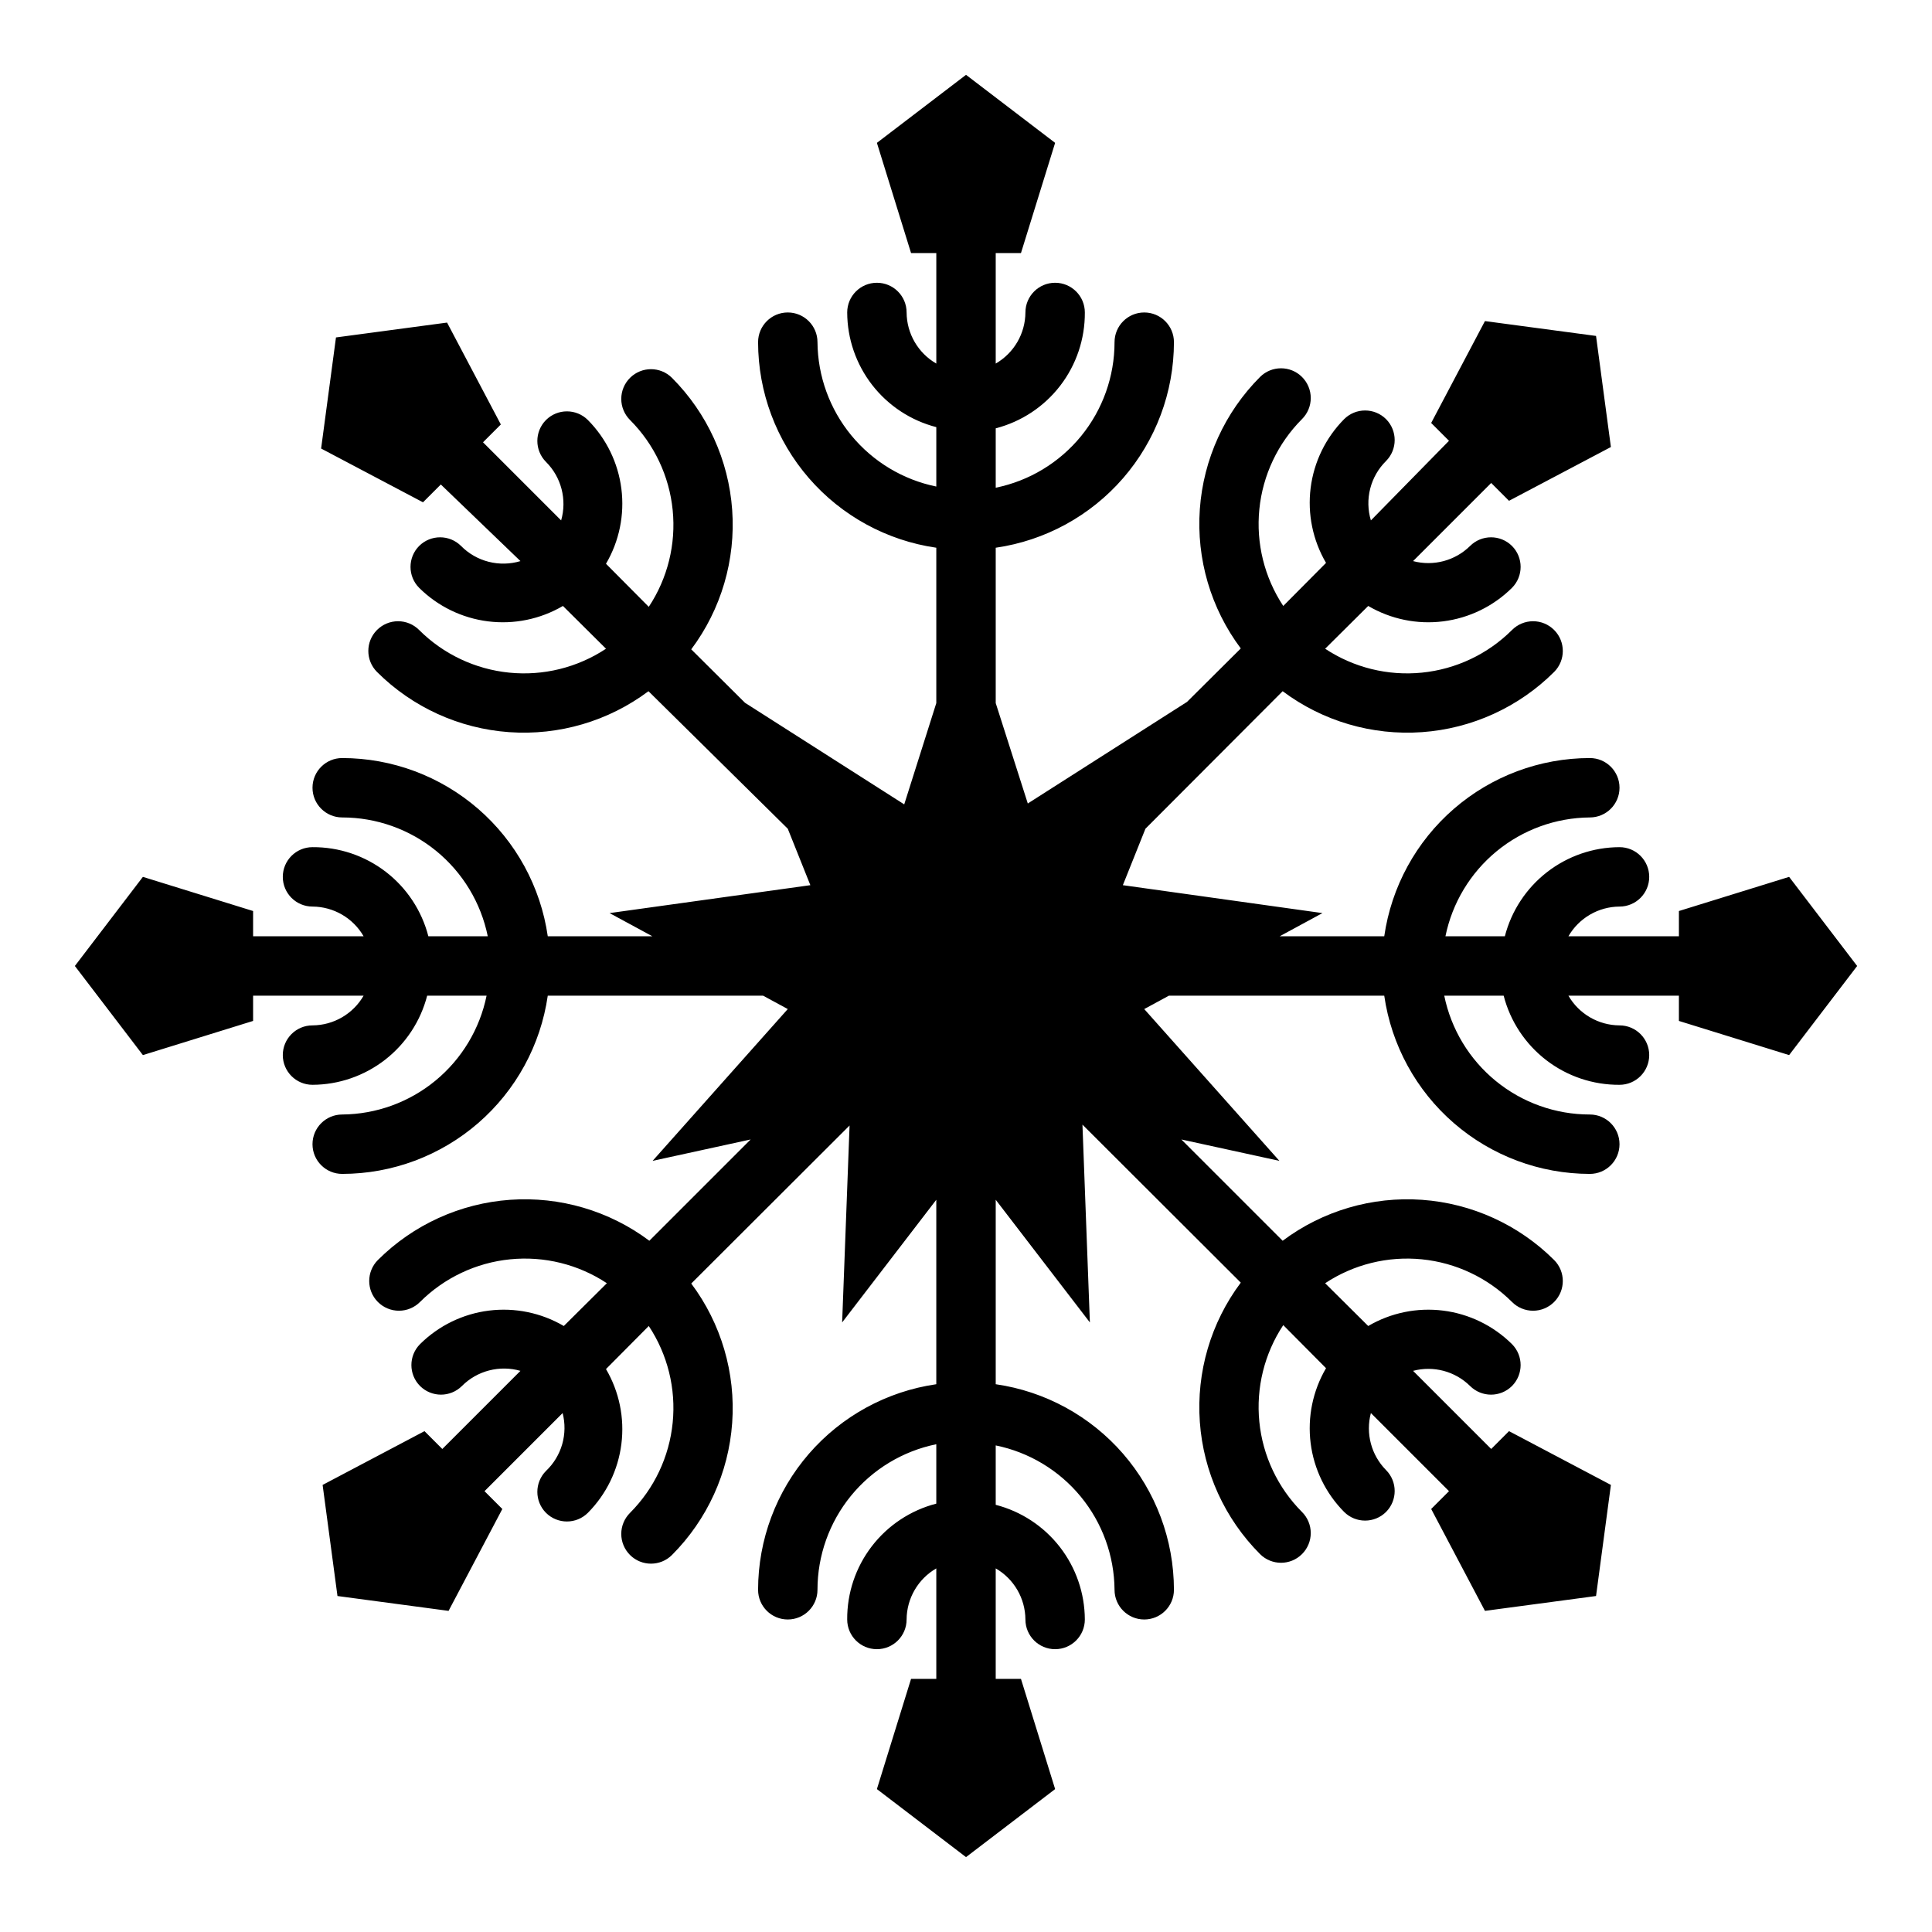
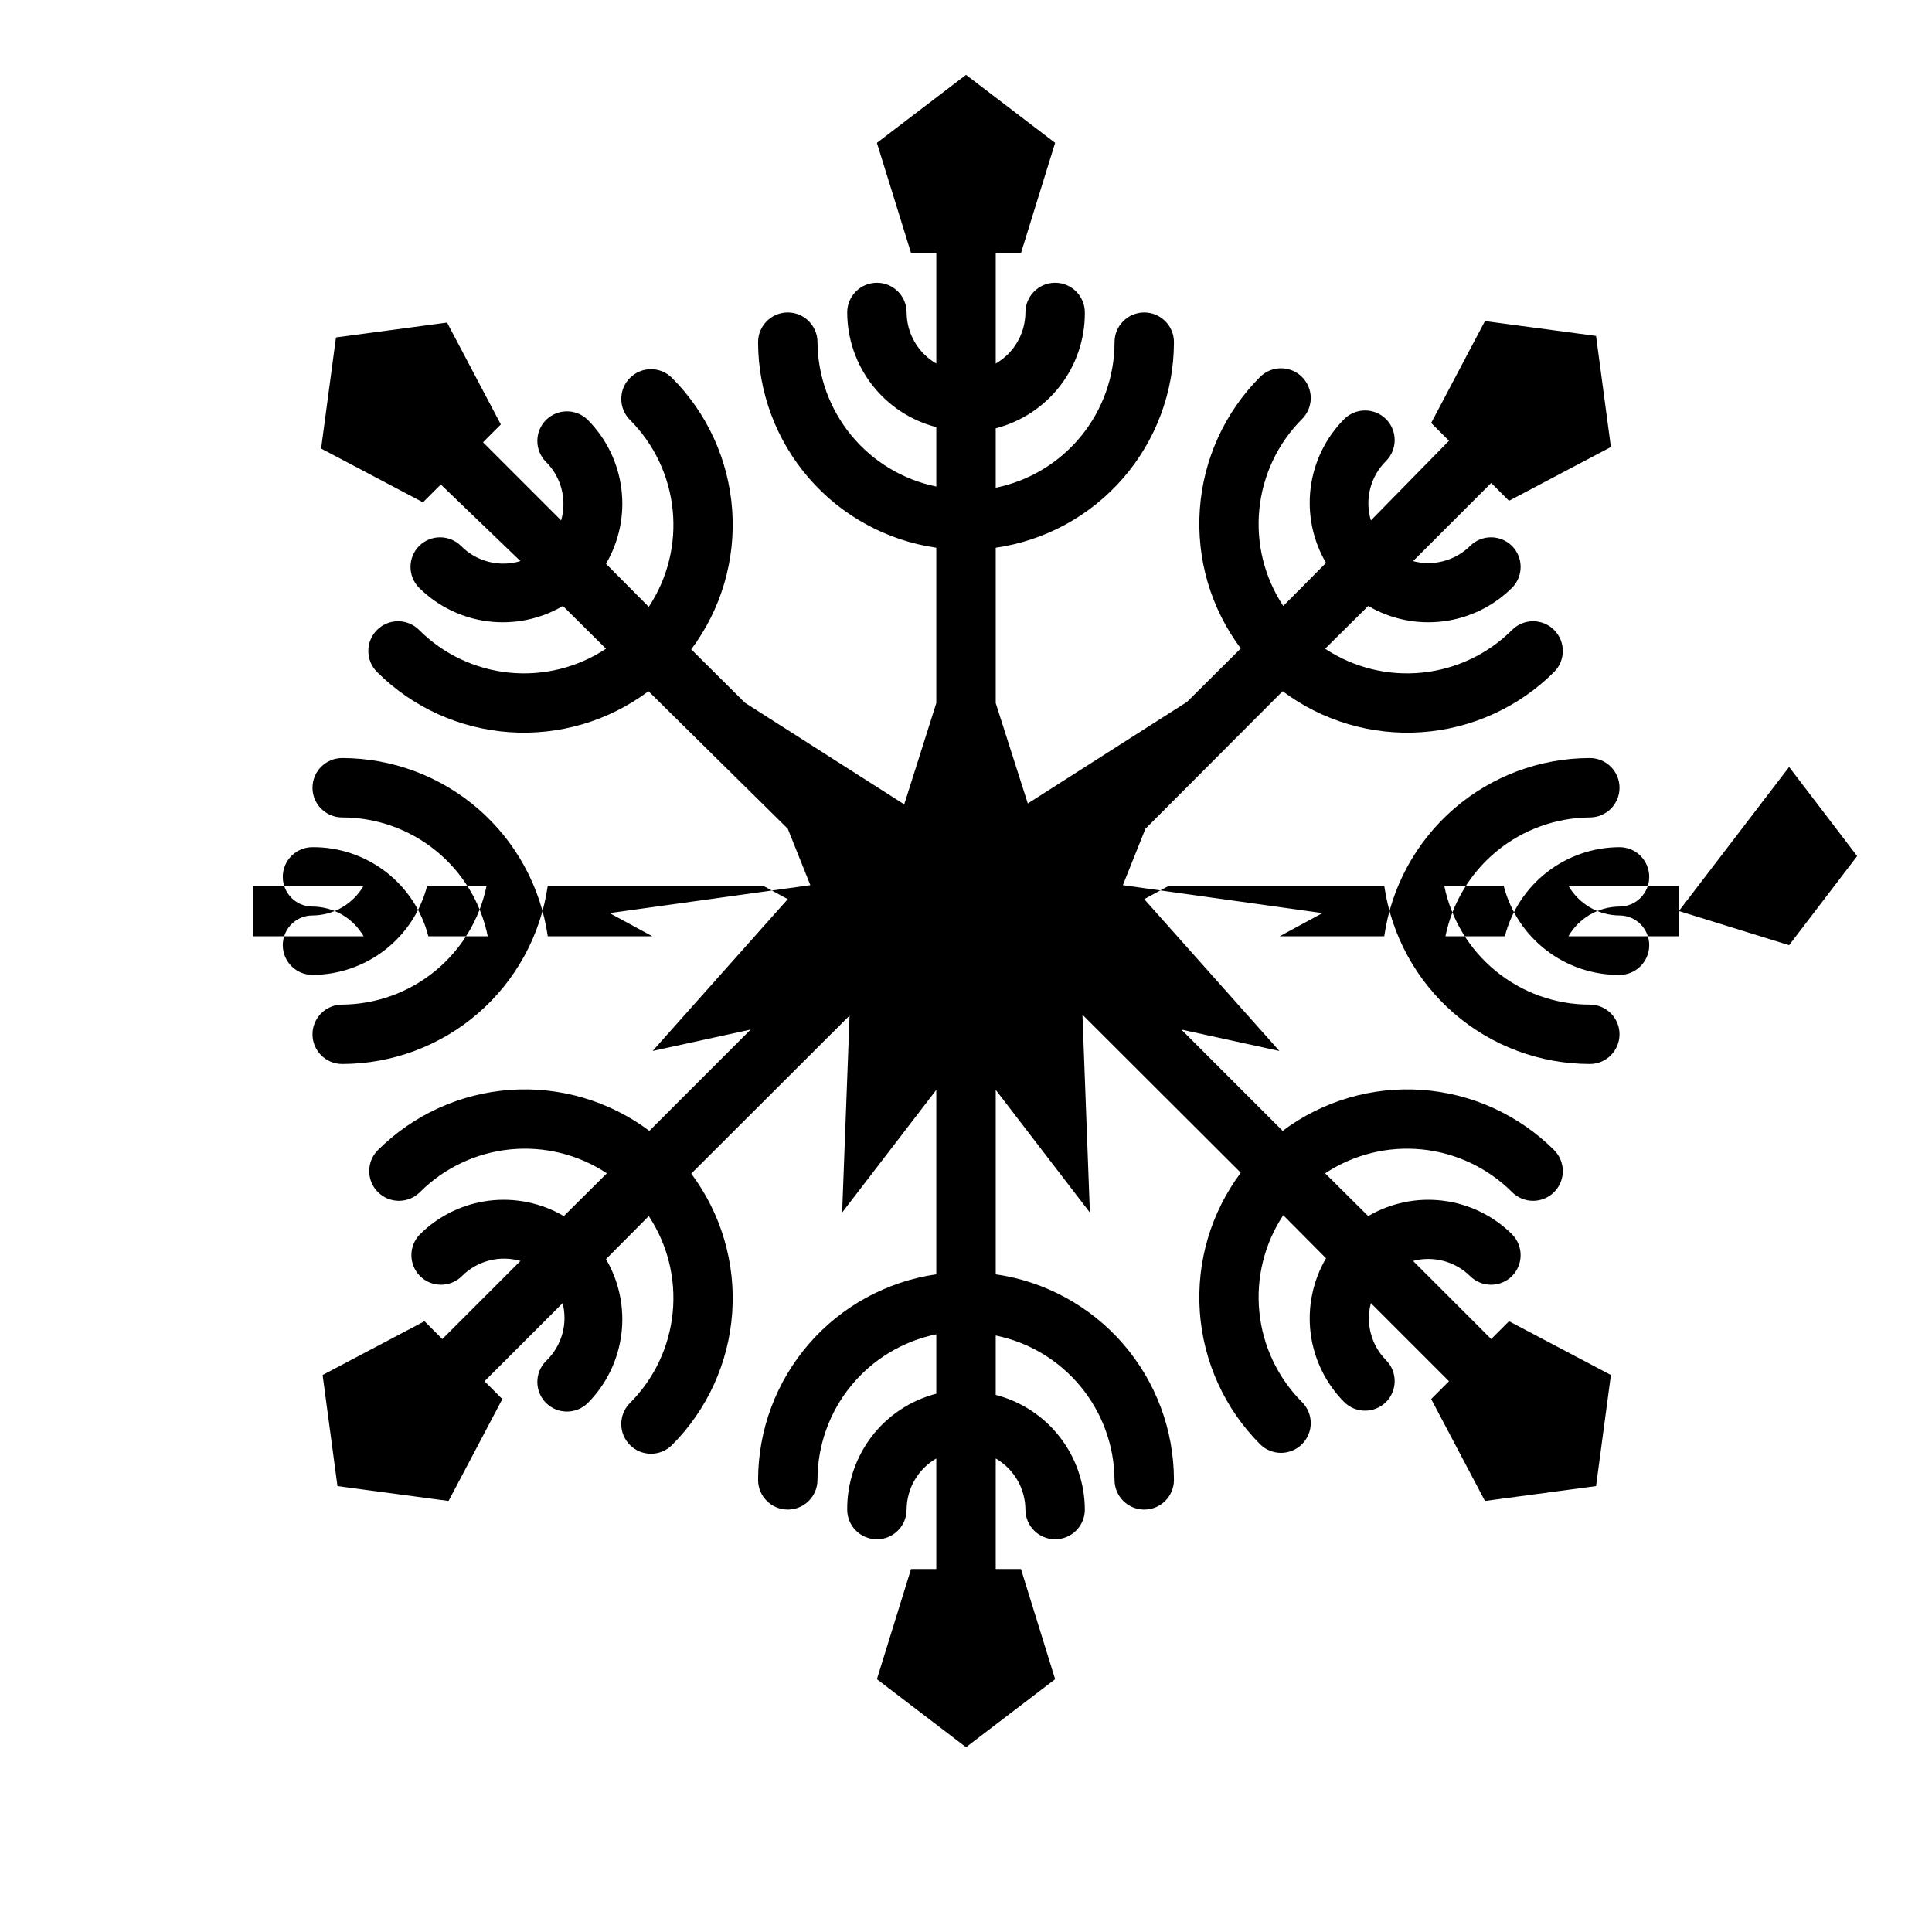
<svg xmlns="http://www.w3.org/2000/svg" fill="#000000" width="800px" height="800px" version="1.1" viewBox="144 144 512 512">
-   <path d="m588.93 385.43v6.691h-29.281c2.793-4.84 7.949-7.836 13.539-7.871 4.348 0 7.871-3.523 7.871-7.871 0-4.348-3.523-7.871-7.871-7.871-6.965 0.02-13.723 2.352-19.223 6.625-5.496 4.273-9.422 10.246-11.164 16.988h-15.742c1.801-8.836 6.586-16.785 13.551-22.52 6.965-5.731 15.688-8.898 24.707-8.969 4.348 0 7.871-3.523 7.871-7.871s-3.523-7.871-7.871-7.871c-13.242 0.016-26.031 4.797-36.035 13.469-10.004 8.676-16.551 20.66-18.441 33.762h-27.707l11.332-6.141-52.898-7.398 5.984-14.957 36.367-36.449v0.004c10.605 7.938 23.715 11.789 36.93 10.848 13.211-0.938 25.645-6.606 35.02-15.965 3.055-3.07 3.055-8.031 0-11.102-1.477-1.488-3.488-2.328-5.586-2.328-2.102 0-4.113 0.84-5.59 2.328-6.422 6.406-14.855 10.395-23.875 11.297-9.023 0.906-18.078-1.332-25.641-6.336l11.414-11.336c5.992 3.512 12.977 4.949 19.867 4.078 6.891-0.867 13.301-3.988 18.234-8.879 3.051-3.07 3.051-8.031 0-11.102-3.07-3.051-8.031-3.051-11.102 0-3.969 3.922-9.719 5.449-15.113 4.016l20.703-20.703 4.723 4.723 27-14.25-3.938-29.441-29.441-3.938-14.25 27 4.723 4.723-20.699 21.102c-0.824-2.742-0.887-5.656-0.18-8.43 0.707-2.773 2.16-5.305 4.195-7.312 3.051-3.07 3.051-8.031 0-11.102-3.07-3.051-8.027-3.051-11.098 0-4.891 4.934-8.016 11.344-8.883 18.234s0.566 13.875 4.078 19.867l-11.336 11.414c-5-7.562-7.242-16.621-6.336-25.641 0.902-9.023 4.894-17.457 11.297-23.875 1.488-1.477 2.328-3.488 2.328-5.59 0-2.098-0.84-4.109-2.328-5.59-3.07-3.051-8.031-3.051-11.102 0-9.355 9.375-15.023 21.809-15.965 35.023-0.941 13.215 2.91 26.324 10.852 36.93l-14.25 14.168-42.195 26.922-8.5-26.605v-41.172c13.102-1.891 25.09-8.438 33.762-18.441 8.672-10 13.453-22.793 13.469-36.031 0-4.348-3.523-7.875-7.871-7.875-4.348 0-7.871 3.527-7.871 7.875 0 9.07-3.133 17.867-8.871 24.898-5.738 7.027-13.727 11.859-22.617 13.672v-15.742c6.793-1.754 12.809-5.727 17.086-11.289 4.277-5.562 6.578-12.395 6.531-19.414 0-4.348-3.527-7.871-7.875-7.871-4.348 0-7.871 3.523-7.871 7.871-0.035 5.594-3.031 10.746-7.871 13.543v-29.285h6.691l9.051-29.207-23.613-18.027-23.617 18.027 9.051 29.207h6.691v29.285c-4.84-2.797-7.836-7.949-7.871-13.543 0-4.348-3.523-7.871-7.871-7.871-4.348 0-7.871 3.523-7.871 7.871 0.02 6.965 2.352 13.723 6.625 19.223 4.273 5.496 10.246 9.426 16.988 11.164v15.746c-8.836-1.805-16.785-6.59-22.52-13.555-5.731-6.965-8.898-15.684-8.969-24.703 0-4.348-3.523-7.875-7.871-7.875s-7.871 3.527-7.871 7.875c0.016 13.238 4.797 26.031 13.469 36.031 8.676 10.004 20.66 16.551 33.762 18.441v41.172l-8.5 26.844-42.195-26.922-14.25-14.168 0.004-0.004c7.938-10.605 11.789-23.715 10.848-36.93-0.938-13.211-6.606-25.645-15.965-35.02-3.07-3.051-8.031-3.051-11.102 0-1.488 1.477-2.328 3.488-2.328 5.59 0 2.098 0.84 4.109 2.328 5.59 6.406 6.418 10.395 14.852 11.297 23.871 0.906 9.023-1.332 18.082-6.336 25.641l-11.336-11.414c3.512-5.988 4.949-12.977 4.078-19.867-0.867-6.891-3.988-13.301-8.879-18.23-3.07-3.055-8.031-3.055-11.102 0-3.051 3.07-3.051 8.027 0 11.098 1.996 1.988 3.422 4.477 4.129 7.207 0.703 2.727 0.668 5.594-0.113 8.301l-20.703-20.703 4.723-4.723-14.25-27-29.441 3.938-3.938 29.441 27 14.25 4.723-4.723 21.102 20.305c-2.742 0.824-5.656 0.887-8.43 0.18-2.773-0.707-5.305-2.156-7.312-4.195-3.07-3.051-8.031-3.051-11.102 0-3.051 3.07-3.051 8.031 0 11.102 4.934 4.891 11.344 8.012 18.234 8.879 6.891 0.871 13.875-0.566 19.867-4.078l11.414 11.336c-7.562 5.004-16.621 7.242-25.641 6.336-9.023-0.902-17.457-4.891-23.875-11.297-1.477-1.488-3.488-2.328-5.59-2.328-2.098 0-4.109 0.84-5.59 2.328-3.051 3.07-3.051 8.031 0 11.102 9.375 9.359 21.809 15.027 35.023 15.965 13.215 0.941 26.324-2.91 36.93-10.848l36.918 36.445 5.984 14.957-53.215 7.398 11.336 6.141h-27.711c-1.891-13.102-8.438-25.086-18.441-33.762-10-8.672-22.793-13.453-36.031-13.469-4.348 0-7.875 3.523-7.875 7.871s3.527 7.871 7.875 7.871c9.07 0 17.867 3.133 24.898 8.871 7.027 5.738 11.859 13.727 13.672 22.617h-15.742c-1.754-6.793-5.727-12.809-11.289-17.086-5.562-4.277-12.395-6.574-19.414-6.527-4.348 0-7.871 3.523-7.871 7.871 0 4.348 3.523 7.871 7.871 7.871 5.594 0.035 10.746 3.031 13.543 7.871h-29.285v-6.691l-29.207-9.051-18.027 23.617 18.027 23.617 29.207-9.055v-6.691h29.285c-2.797 4.84-7.949 7.836-13.543 7.871-4.348 0-7.871 3.523-7.871 7.871 0 4.348 3.523 7.875 7.871 7.875 6.965-0.023 13.723-2.356 19.223-6.629 5.496-4.273 9.426-10.246 11.164-16.988h15.746c-1.805 8.836-6.59 16.789-13.555 22.52s-15.684 8.898-24.703 8.969c-4.348 0-7.875 3.523-7.875 7.871 0 4.348 3.527 7.871 7.875 7.871 13.238-0.016 26.031-4.797 36.031-13.469 10.004-8.672 16.551-20.66 18.441-33.762h57.07l6.535 3.543-35.816 40.227 25.977-5.668-26.844 26.844c-10.605-7.941-23.715-11.793-36.93-10.852-13.211 0.941-25.645 6.609-35.02 15.965-3.051 3.07-3.051 8.031 0 11.102 1.477 1.488 3.488 2.328 5.59 2.328 2.098 0 4.109-0.84 5.59-2.328 6.418-6.402 14.852-10.395 23.871-11.297 9.023-0.906 18.082 1.336 25.641 6.336l-11.414 11.336c-5.988-3.512-12.977-4.945-19.867-4.078s-13.301 3.992-18.23 8.883c-3.055 3.07-3.055 8.027 0 11.098 3.07 3.051 8.027 3.051 11.098 0 1.988-1.996 4.477-3.422 7.207-4.125 2.727-0.707 5.594-0.668 8.301 0.109l-20.703 20.703-4.723-4.723-27 14.25 3.938 29.441 29.441 3.938 14.25-27-4.723-4.723 20.703-20.703-0.004-0.004c0.699 2.719 0.66 5.578-0.113 8.277-0.777 2.695-2.258 5.141-4.297 7.074-3.051 3.07-3.051 8.027 0 11.098 3.07 3.055 8.031 3.055 11.102 0 4.891-4.93 8.012-11.344 8.879-18.234 0.871-6.891-0.566-13.875-4.078-19.867l11.336-11.414c5.004 7.562 7.242 16.621 6.336 25.641-0.902 9.023-4.891 17.457-11.297 23.875-1.488 1.48-2.328 3.492-2.328 5.59 0 2.098 0.84 4.109 2.328 5.59 3.07 3.051 8.031 3.051 11.102 0 9.359-9.375 15.027-21.809 15.965-35.023 0.941-13.211-2.91-26.324-10.848-36.926l41.957-41.879-1.969 52.188 24.953-32.508v48.887-0.004c-13.102 1.891-25.086 8.438-33.762 18.441-8.672 10.004-13.453 22.793-13.469 36.035 0 4.348 3.523 7.871 7.871 7.871s7.871-3.523 7.871-7.871c0-9.074 3.133-17.871 8.871-24.898 5.738-7.031 13.727-11.859 22.617-13.676v15.742c-6.793 1.754-12.809 5.731-17.086 11.293-4.277 5.562-6.574 12.391-6.527 19.41 0 4.348 3.523 7.871 7.871 7.871 4.348 0 7.871-3.523 7.871-7.871 0.035-5.59 3.031-10.746 7.871-13.539v29.281h-6.691l-9.051 29.207 23.617 18.027 23.617-18.027-9.055-29.207h-6.691v-29.281c4.84 2.793 7.836 7.949 7.871 13.539 0 4.348 3.523 7.871 7.871 7.871 4.348 0 7.875-3.523 7.875-7.871-0.023-6.965-2.356-13.723-6.629-19.223-4.273-5.496-10.246-9.422-16.988-11.164v-15.742c8.836 1.801 16.789 6.586 22.52 13.551 5.731 6.965 8.898 15.688 8.969 24.707 0 4.348 3.523 7.871 7.871 7.871 4.348 0 7.871-3.523 7.871-7.871-0.016-13.242-4.797-26.031-13.469-36.035-8.672-10.004-20.66-16.551-33.762-18.441v-48.883l24.953 32.508-1.969-52.426 41.957 41.879h0.004c-7.941 10.605-11.793 23.715-10.852 36.93 0.941 13.211 6.609 25.645 15.965 35.02 3.07 3.055 8.031 3.055 11.102 0 1.488-1.477 2.328-3.488 2.328-5.586 0-2.102-0.84-4.113-2.328-5.59-6.402-6.422-10.395-14.855-11.297-23.875-0.906-9.023 1.336-18.078 6.336-25.641l11.336 11.414c-3.512 5.992-4.945 12.977-4.078 19.867s3.992 13.301 8.883 18.234c3.07 3.051 8.027 3.051 11.098 0 3.051-3.07 3.051-8.031 0-11.102-3.922-3.969-5.449-9.719-4.016-15.113l20.703 20.703-4.723 4.723 14.25 27 29.441-3.938 3.938-29.441-27-14.25-4.723 4.723-20.703-20.703-0.004 0.004c5.394-1.434 11.145 0.094 15.113 4.016 3.07 3.051 8.031 3.051 11.102 0 3.051-3.07 3.051-8.027 0-11.098-4.934-4.891-11.344-8.016-18.234-8.883s-13.875 0.566-19.867 4.078l-11.414-11.336c7.562-5 16.617-7.242 25.641-6.336 9.02 0.902 17.453 4.894 23.875 11.297 1.477 1.488 3.488 2.328 5.59 2.328 2.098 0 4.109-0.84 5.586-2.328 3.055-3.07 3.055-8.031 0-11.102-9.375-9.355-21.809-15.023-35.02-15.965-13.215-0.941-26.324 2.91-36.93 10.852l-26.844-26.844 25.977 5.668-35.816-40.227 6.535-3.543h57.07c1.891 13.102 8.438 25.09 18.441 33.762 10.004 8.672 22.793 13.453 36.035 13.469 4.348 0 7.871-3.523 7.871-7.871 0-4.348-3.523-7.871-7.871-7.871-9.074 0-17.871-3.133-24.898-8.871-7.031-5.738-11.859-13.727-13.676-22.617h15.742c1.754 6.793 5.731 12.809 11.293 17.086 5.562 4.277 12.391 6.578 19.41 6.531 4.348 0 7.871-3.527 7.871-7.875 0-4.348-3.523-7.871-7.871-7.871-5.59-0.035-10.746-3.031-13.539-7.871h29.281v6.691l29.207 9.051 18.027-23.613-18.027-23.617z" />
+   <path d="m588.93 385.43v6.691h-29.281c2.793-4.84 7.949-7.836 13.539-7.871 4.348 0 7.871-3.523 7.871-7.871 0-4.348-3.523-7.871-7.871-7.871-6.965 0.02-13.723 2.352-19.223 6.625-5.496 4.273-9.422 10.246-11.164 16.988h-15.742c1.801-8.836 6.586-16.785 13.551-22.52 6.965-5.731 15.688-8.898 24.707-8.969 4.348 0 7.871-3.523 7.871-7.871s-3.523-7.871-7.871-7.871c-13.242 0.016-26.031 4.797-36.035 13.469-10.004 8.676-16.551 20.66-18.441 33.762h-27.707l11.332-6.141-52.898-7.398 5.984-14.957 36.367-36.449v0.004c10.605 7.938 23.715 11.789 36.93 10.848 13.211-0.938 25.645-6.606 35.02-15.965 3.055-3.07 3.055-8.031 0-11.102-1.477-1.488-3.488-2.328-5.586-2.328-2.102 0-4.113 0.84-5.59 2.328-6.422 6.406-14.855 10.395-23.875 11.297-9.023 0.906-18.078-1.332-25.641-6.336l11.414-11.336c5.992 3.512 12.977 4.949 19.867 4.078 6.891-0.867 13.301-3.988 18.234-8.879 3.051-3.07 3.051-8.031 0-11.102-3.07-3.051-8.031-3.051-11.102 0-3.969 3.922-9.719 5.449-15.113 4.016l20.703-20.703 4.723 4.723 27-14.25-3.938-29.441-29.441-3.938-14.25 27 4.723 4.723-20.699 21.102c-0.824-2.742-0.887-5.656-0.18-8.43 0.707-2.773 2.16-5.305 4.195-7.312 3.051-3.07 3.051-8.031 0-11.102-3.07-3.051-8.027-3.051-11.098 0-4.891 4.934-8.016 11.344-8.883 18.234s0.566 13.875 4.078 19.867l-11.336 11.414c-5-7.562-7.242-16.621-6.336-25.641 0.902-9.023 4.894-17.457 11.297-23.875 1.488-1.477 2.328-3.488 2.328-5.59 0-2.098-0.84-4.109-2.328-5.59-3.07-3.051-8.031-3.051-11.102 0-9.355 9.375-15.023 21.809-15.965 35.023-0.941 13.215 2.91 26.324 10.852 36.93l-14.25 14.168-42.195 26.922-8.5-26.605v-41.172c13.102-1.891 25.09-8.438 33.762-18.441 8.672-10 13.453-22.793 13.469-36.031 0-4.348-3.523-7.875-7.871-7.875-4.348 0-7.871 3.527-7.871 7.875 0 9.07-3.133 17.867-8.871 24.898-5.738 7.027-13.727 11.859-22.617 13.672v-15.742c6.793-1.754 12.809-5.727 17.086-11.289 4.277-5.562 6.578-12.395 6.531-19.414 0-4.348-3.527-7.871-7.875-7.871-4.348 0-7.871 3.523-7.871 7.871-0.035 5.594-3.031 10.746-7.871 13.543v-29.285h6.691l9.051-29.207-23.613-18.027-23.617 18.027 9.051 29.207h6.691v29.285c-4.84-2.797-7.836-7.949-7.871-13.543 0-4.348-3.523-7.871-7.871-7.871-4.348 0-7.871 3.523-7.871 7.871 0.02 6.965 2.352 13.723 6.625 19.223 4.273 5.496 10.246 9.426 16.988 11.164v15.746c-8.836-1.805-16.785-6.59-22.52-13.555-5.731-6.965-8.898-15.684-8.969-24.703 0-4.348-3.523-7.875-7.871-7.875s-7.871 3.527-7.871 7.875c0.016 13.238 4.797 26.031 13.469 36.031 8.676 10.004 20.66 16.551 33.762 18.441v41.172l-8.5 26.844-42.195-26.922-14.25-14.168 0.004-0.004c7.938-10.605 11.789-23.715 10.848-36.93-0.938-13.211-6.606-25.645-15.965-35.02-3.07-3.051-8.031-3.051-11.102 0-1.488 1.477-2.328 3.488-2.328 5.59 0 2.098 0.84 4.109 2.328 5.59 6.406 6.418 10.395 14.852 11.297 23.871 0.906 9.023-1.332 18.082-6.336 25.641l-11.336-11.414c3.512-5.988 4.949-12.977 4.078-19.867-0.867-6.891-3.988-13.301-8.879-18.23-3.07-3.055-8.031-3.055-11.102 0-3.051 3.07-3.051 8.027 0 11.098 1.996 1.988 3.422 4.477 4.129 7.207 0.703 2.727 0.668 5.594-0.113 8.301l-20.703-20.703 4.723-4.723-14.25-27-29.441 3.938-3.938 29.441 27 14.25 4.723-4.723 21.102 20.305c-2.742 0.824-5.656 0.887-8.43 0.18-2.773-0.707-5.305-2.156-7.312-4.195-3.07-3.051-8.031-3.051-11.102 0-3.051 3.07-3.051 8.031 0 11.102 4.934 4.891 11.344 8.012 18.234 8.879 6.891 0.871 13.875-0.566 19.867-4.078l11.414 11.336c-7.562 5.004-16.621 7.242-25.641 6.336-9.023-0.902-17.457-4.891-23.875-11.297-1.477-1.488-3.488-2.328-5.59-2.328-2.098 0-4.109 0.84-5.59 2.328-3.051 3.07-3.051 8.031 0 11.102 9.375 9.359 21.809 15.027 35.023 15.965 13.215 0.941 26.324-2.91 36.93-10.848l36.918 36.445 5.984 14.957-53.215 7.398 11.336 6.141h-27.711c-1.891-13.102-8.438-25.086-18.441-33.762-10-8.672-22.793-13.453-36.031-13.469-4.348 0-7.875 3.523-7.875 7.871s3.527 7.871 7.875 7.871c9.07 0 17.867 3.133 24.898 8.871 7.027 5.738 11.859 13.727 13.672 22.617h-15.742c-1.754-6.793-5.727-12.809-11.289-17.086-5.562-4.277-12.395-6.574-19.414-6.527-4.348 0-7.871 3.523-7.871 7.871 0 4.348 3.523 7.871 7.871 7.871 5.594 0.035 10.746 3.031 13.543 7.871h-29.285v-6.691v-6.691h29.285c-2.797 4.84-7.949 7.836-13.543 7.871-4.348 0-7.871 3.523-7.871 7.871 0 4.348 3.523 7.875 7.871 7.875 6.965-0.023 13.723-2.356 19.223-6.629 5.496-4.273 9.426-10.246 11.164-16.988h15.746c-1.805 8.836-6.59 16.789-13.555 22.52s-15.684 8.898-24.703 8.969c-4.348 0-7.875 3.523-7.875 7.871 0 4.348 3.527 7.871 7.875 7.871 13.238-0.016 26.031-4.797 36.031-13.469 10.004-8.672 16.551-20.66 18.441-33.762h57.07l6.535 3.543-35.816 40.227 25.977-5.668-26.844 26.844c-10.605-7.941-23.715-11.793-36.93-10.852-13.211 0.941-25.645 6.609-35.02 15.965-3.051 3.07-3.051 8.031 0 11.102 1.477 1.488 3.488 2.328 5.59 2.328 2.098 0 4.109-0.84 5.59-2.328 6.418-6.402 14.852-10.395 23.871-11.297 9.023-0.906 18.082 1.336 25.641 6.336l-11.414 11.336c-5.988-3.512-12.977-4.945-19.867-4.078s-13.301 3.992-18.23 8.883c-3.055 3.07-3.055 8.027 0 11.098 3.07 3.051 8.027 3.051 11.098 0 1.988-1.996 4.477-3.422 7.207-4.125 2.727-0.707 5.594-0.668 8.301 0.109l-20.703 20.703-4.723-4.723-27 14.25 3.938 29.441 29.441 3.938 14.25-27-4.723-4.723 20.703-20.703-0.004-0.004c0.699 2.719 0.66 5.578-0.113 8.277-0.777 2.695-2.258 5.141-4.297 7.074-3.051 3.07-3.051 8.027 0 11.098 3.07 3.055 8.031 3.055 11.102 0 4.891-4.93 8.012-11.344 8.879-18.234 0.871-6.891-0.566-13.875-4.078-19.867l11.336-11.414c5.004 7.562 7.242 16.621 6.336 25.641-0.902 9.023-4.891 17.457-11.297 23.875-1.488 1.48-2.328 3.492-2.328 5.59 0 2.098 0.84 4.109 2.328 5.59 3.07 3.051 8.031 3.051 11.102 0 9.359-9.375 15.027-21.809 15.965-35.023 0.941-13.211-2.91-26.324-10.848-36.926l41.957-41.879-1.969 52.188 24.953-32.508v48.887-0.004c-13.102 1.891-25.086 8.438-33.762 18.441-8.672 10.004-13.453 22.793-13.469 36.035 0 4.348 3.523 7.871 7.871 7.871s7.871-3.523 7.871-7.871c0-9.074 3.133-17.871 8.871-24.898 5.738-7.031 13.727-11.859 22.617-13.676v15.742c-6.793 1.754-12.809 5.731-17.086 11.293-4.277 5.562-6.574 12.391-6.527 19.41 0 4.348 3.523 7.871 7.871 7.871 4.348 0 7.871-3.523 7.871-7.871 0.035-5.59 3.031-10.746 7.871-13.539v29.281h-6.691l-9.051 29.207 23.617 18.027 23.617-18.027-9.055-29.207h-6.691v-29.281c4.84 2.793 7.836 7.949 7.871 13.539 0 4.348 3.523 7.871 7.871 7.871 4.348 0 7.875-3.523 7.875-7.871-0.023-6.965-2.356-13.723-6.629-19.223-4.273-5.496-10.246-9.422-16.988-11.164v-15.742c8.836 1.801 16.789 6.586 22.52 13.551 5.731 6.965 8.898 15.688 8.969 24.707 0 4.348 3.523 7.871 7.871 7.871 4.348 0 7.871-3.523 7.871-7.871-0.016-13.242-4.797-26.031-13.469-36.035-8.672-10.004-20.66-16.551-33.762-18.441v-48.883l24.953 32.508-1.969-52.426 41.957 41.879h0.004c-7.941 10.605-11.793 23.715-10.852 36.93 0.941 13.211 6.609 25.645 15.965 35.02 3.07 3.055 8.031 3.055 11.102 0 1.488-1.477 2.328-3.488 2.328-5.586 0-2.102-0.84-4.113-2.328-5.59-6.402-6.422-10.395-14.855-11.297-23.875-0.906-9.023 1.336-18.078 6.336-25.641l11.336 11.414c-3.512 5.992-4.945 12.977-4.078 19.867s3.992 13.301 8.883 18.234c3.07 3.051 8.027 3.051 11.098 0 3.051-3.07 3.051-8.031 0-11.102-3.922-3.969-5.449-9.719-4.016-15.113l20.703 20.703-4.723 4.723 14.25 27 29.441-3.938 3.938-29.441-27-14.25-4.723 4.723-20.703-20.703-0.004 0.004c5.394-1.434 11.145 0.094 15.113 4.016 3.07 3.051 8.031 3.051 11.102 0 3.051-3.07 3.051-8.027 0-11.098-4.934-4.891-11.344-8.016-18.234-8.883s-13.875 0.566-19.867 4.078l-11.414-11.336c7.562-5 16.617-7.242 25.641-6.336 9.02 0.902 17.453 4.894 23.875 11.297 1.477 1.488 3.488 2.328 5.59 2.328 2.098 0 4.109-0.84 5.586-2.328 3.055-3.07 3.055-8.031 0-11.102-9.375-9.355-21.809-15.023-35.02-15.965-13.215-0.941-26.324 2.91-36.93 10.852l-26.844-26.844 25.977 5.668-35.816-40.227 6.535-3.543h57.07c1.891 13.102 8.438 25.09 18.441 33.762 10.004 8.672 22.793 13.453 36.035 13.469 4.348 0 7.871-3.523 7.871-7.871 0-4.348-3.523-7.871-7.871-7.871-9.074 0-17.871-3.133-24.898-8.871-7.031-5.738-11.859-13.727-13.676-22.617h15.742c1.754 6.793 5.731 12.809 11.293 17.086 5.562 4.277 12.391 6.578 19.41 6.531 4.348 0 7.871-3.527 7.871-7.875 0-4.348-3.523-7.871-7.871-7.871-5.59-0.035-10.746-3.031-13.539-7.871h29.281v6.691l29.207 9.051 18.027-23.613-18.027-23.617z" />
</svg>